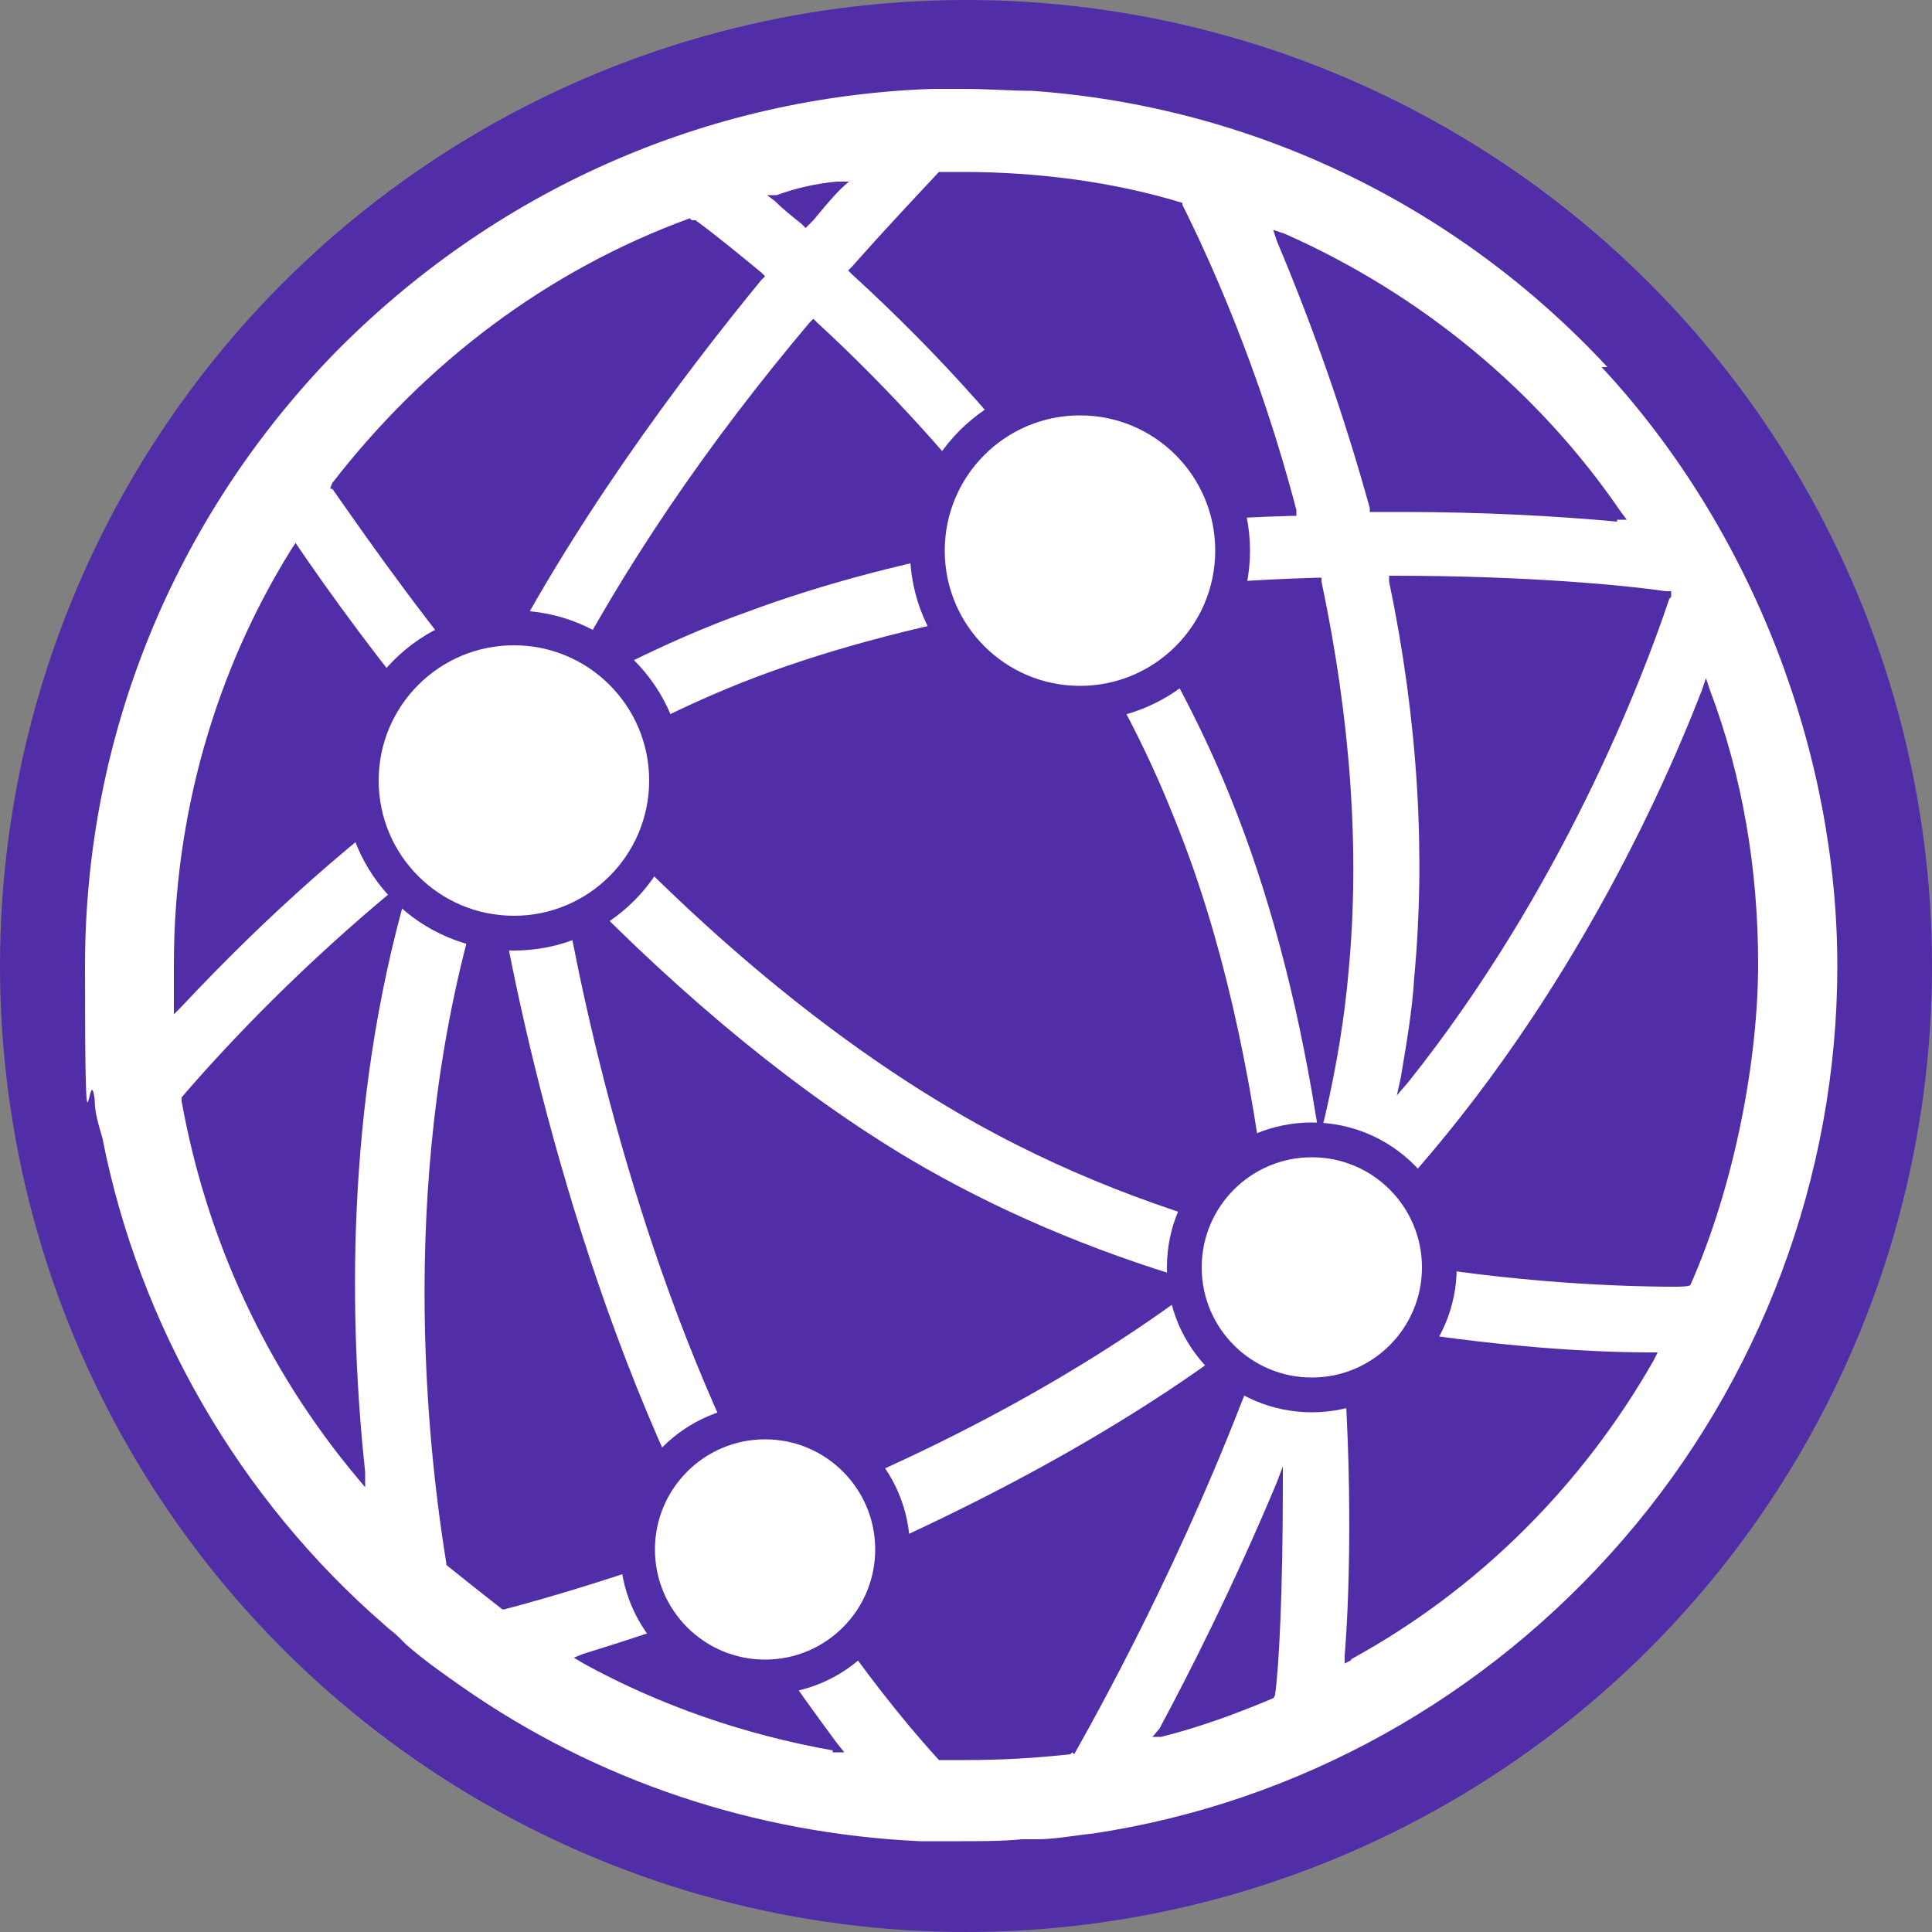
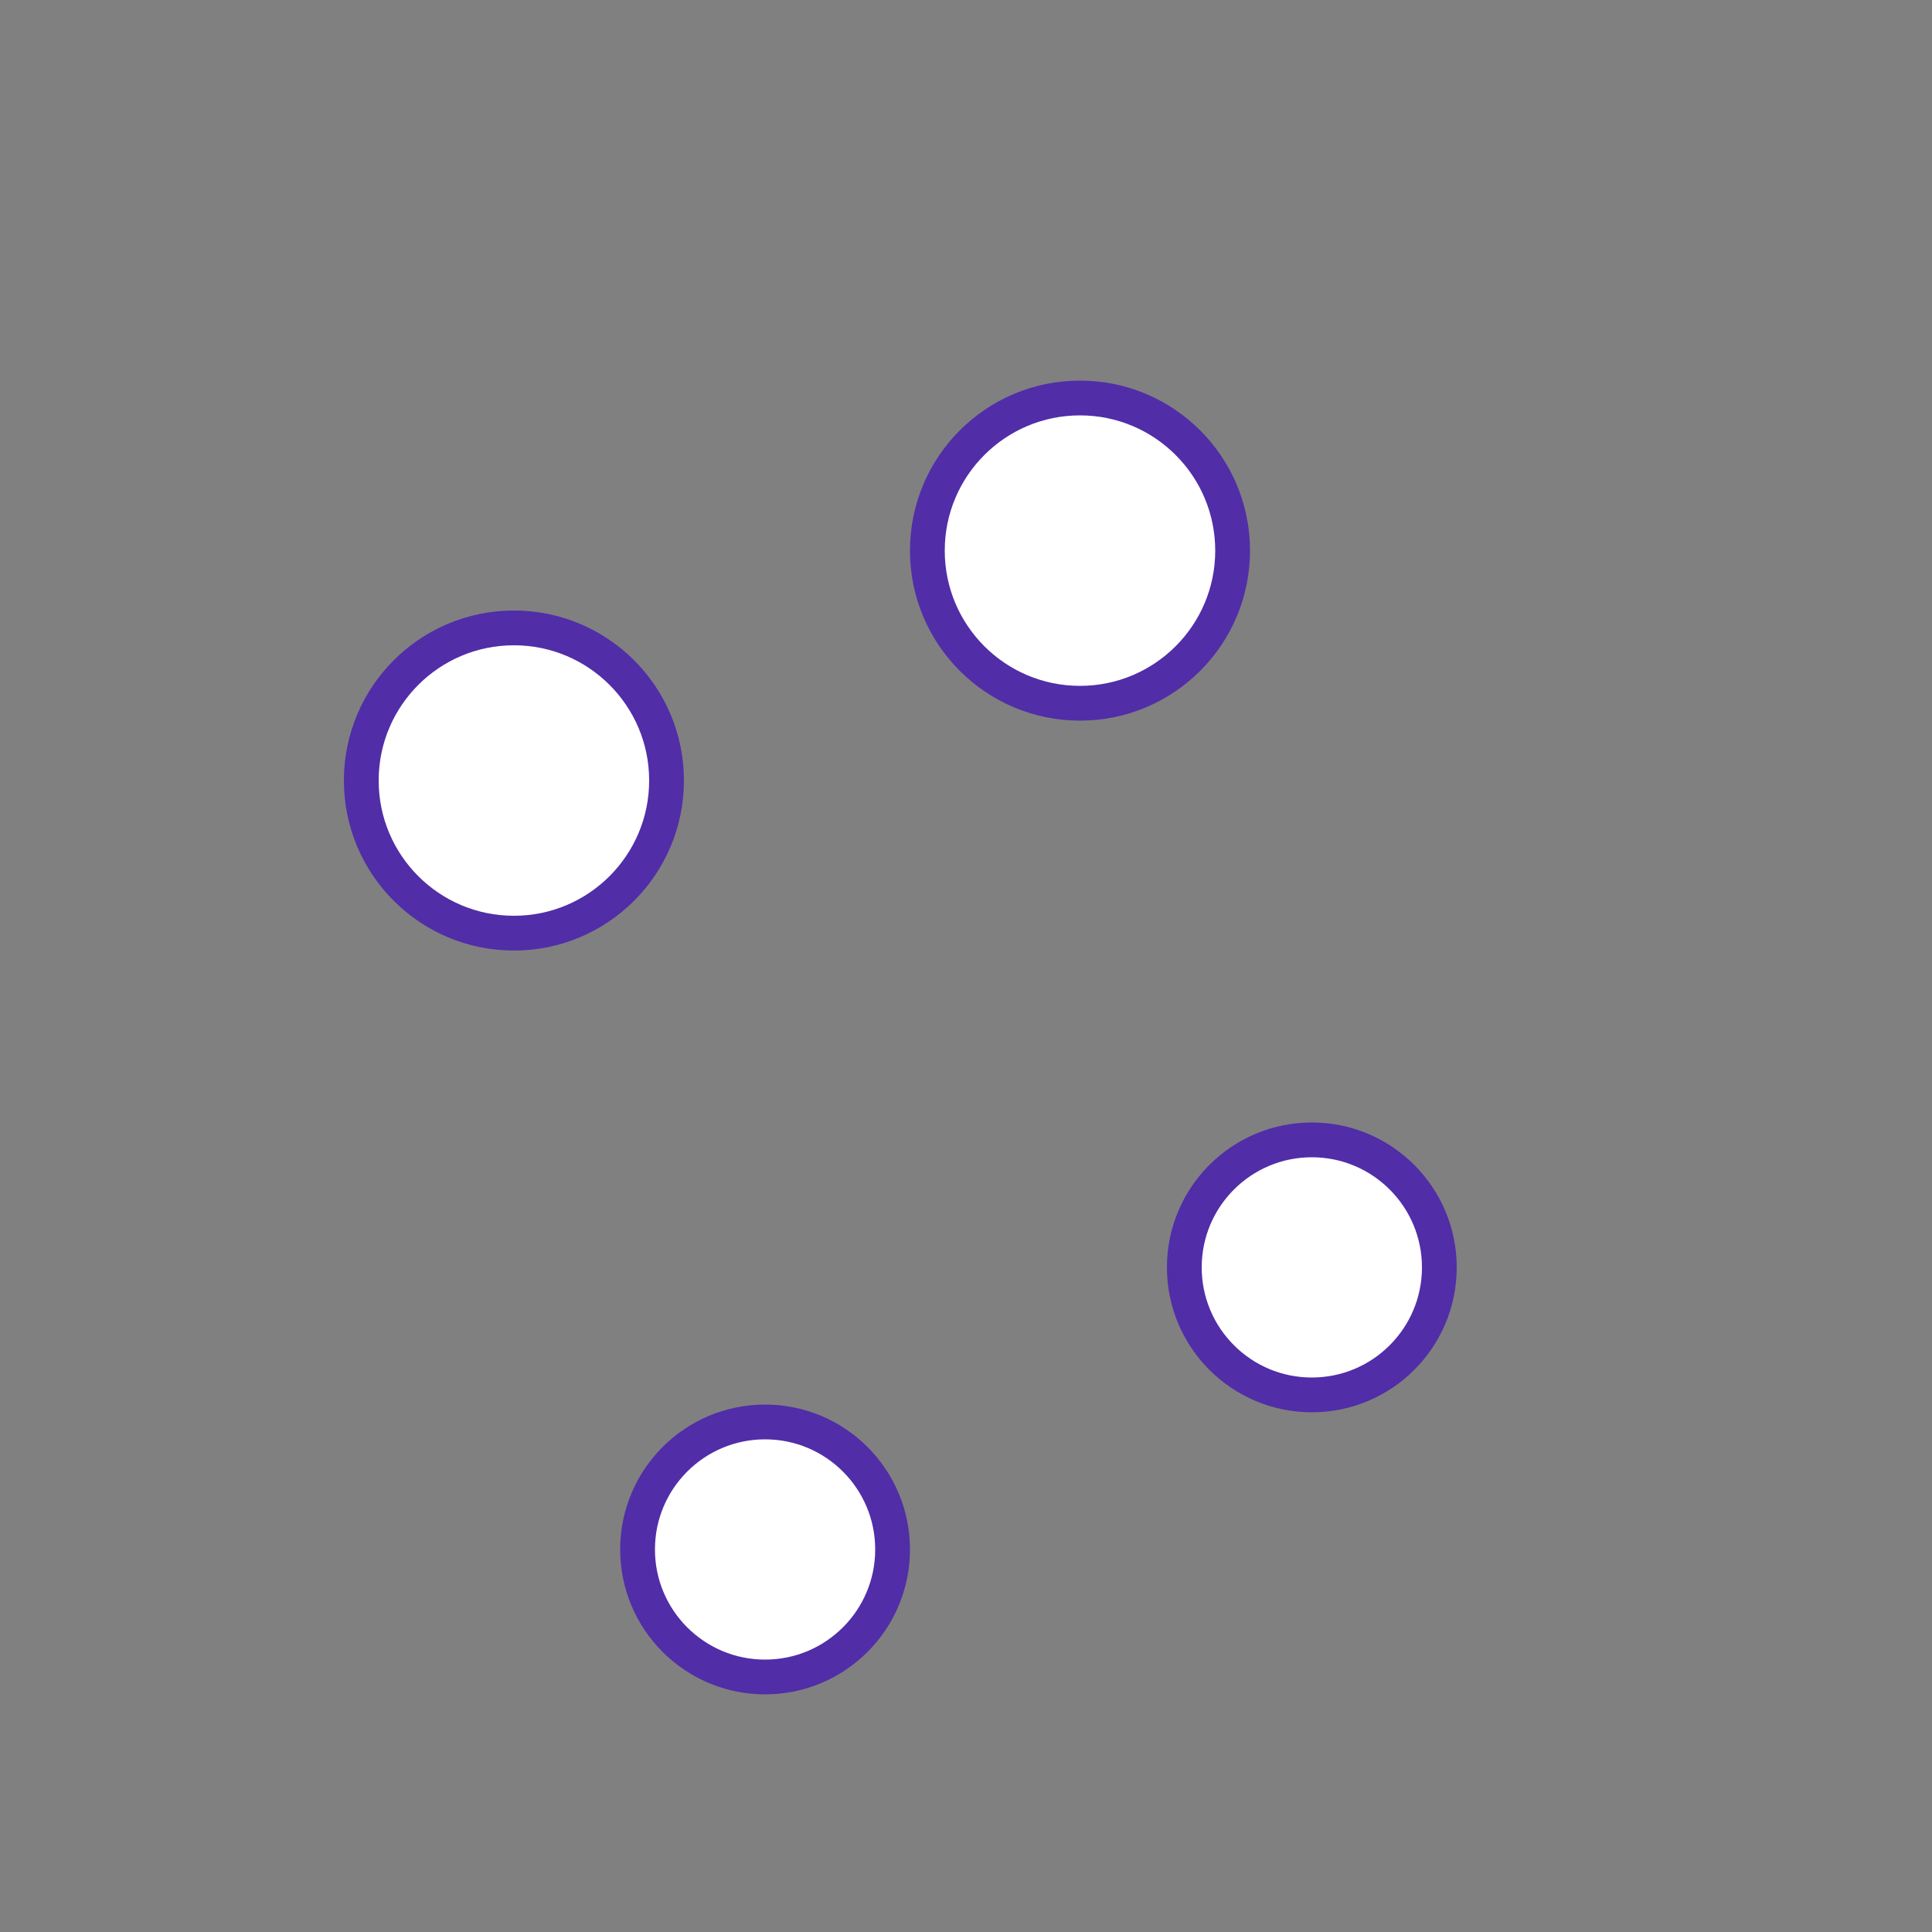
<svg xmlns="http://www.w3.org/2000/svg" id="a" viewBox="0 0 100 100">
  <rect x="0" y="0" width="100" height="100" fill="#808080" stroke="none" />
-   <circle cx="50" cy="50" r="50" fill="#512da8" />
-   <path d="m83.2,19c-7.8-8.4-18.4-13.5-29.8-14.3-1.1,0-2.3-.1-3.5-.1s-1.1,0-1.6,0c-11.8.4-22.8,5.3-31.1,13.8-8.2,8.5-12.8,19.7-12.8,31.6s.2,4.6.5,6.9c0,.7.2,1.3.4,2,1.9,9.7,7.1,18.7,14.6,25.2.2.2.5.4.7.6l.4.4c.9.8,1.9,1.5,2.9,2.2,7,4.9,15.2,7.6,23.7,8,.8,0,1.5,0,2.1,0,1.1,0,2.2,0,3.2-.1.3,0,.6,0,.8,0,.9,0,1.9-.2,2.9-.3,10.6-1.6,20.3-7,27.4-15.2,7.1-8.2,11.1-18.8,11.1-29.7s-4.3-22.5-12.2-31Zm-27.7,71.7h0c0,0-.1.1-.1.1-1.8.2-3.6.3-5.4.3s-.9,0-1.4,0h0s0,0,0,0c-2.1-2.3-3.9-4.7-5.6-7.1-.4-.6-.8-1.3-1.2-1.9l-.2-.4h.2c9.4-3.9,17.6-8.5,23.6-13.3l.6-.5-.3.8c-3.6,10.3-8.3,18.9-10.1,22.1Zm-36.5-13.6l-.5-.6c-4.7-5.6-7.8-12.3-9.1-19.5h0c0,0,0-.2,0-.2,2.4-2.8,6.3-6.9,11.3-11l.6-.5-.2.7c-3.3,11.4-3,22.7-2.2,30.2v.8ZM48.9,8.9h0c0,0,0,0,0,0,.3,0,.6,0,.9,0,3.9,0,7.8.5,11.4,1.6h0s0,.1,0,.1c1.4,2.8,4,8.5,5.9,15.8v.3c0,0-.2,0-.2,0-3.8.1-7.4.4-10.8.9h-.1s0,0,0,0c-3.3-4.7-7.3-9.2-11.9-13.4l-.2-.2.2-.2c1.5-1.7,3-3.3,4.5-4.9Zm-25.3,30.5c0,0-.1.3-.1.3h0c-5,3.5-9.7,7.7-14.1,12.4l-.4.4v-.6c0-.6,0-1.3,0-2,0-7.6,2.1-15.1,6.1-21.5l.2-.3.2.3c1.3,1.9,4.1,5.9,8.2,10.7v.2c.1,0,0,.1,0,.1Zm62.8-8.4c-1.4,4.2-5.6,15.1-13.5,25l-.6.7.2-.9c.3-1.8.6-3.5.7-5.2.6-6.4.2-13.3-1.3-20.5v-.3c0,0,.3,0,.3,0,6.8,0,12,.5,14,.8h.3s0,.3,0,.3Zm-33.7-2.9h-.4c-5.1.9-9.7,2.1-13.7,3.6-3.1,1.1-6.2,2.6-9.3,4.3l-.7.4.4-.7c3.2-6.2,7.5-12.6,12.9-19l.2-.2.2.2c3.8,3.5,7.2,7.3,10.2,11.2l.2.3Zm-23.6,17.1l.4.4c6,6.2,11.9,11,17.6,14.4,4.4,2.6,9.3,4.7,14.7,6.3h.4c0,.1-.4.4-.4.4-5.9,4.4-13.2,8.4-21.9,11.8h-.2c0,0,0-.1,0-.1-6.4-12-9.4-25.6-10.6-32.6h0v-.7Zm36.6,18.5c0,0-.3.3-.3.3h-.1c-6.1-1.6-11.6-3.9-16.4-6.8-6.5-3.9-13.2-9.5-19.8-16.8l-.2-.2.2-.2c3.5-2.1,7.1-3.9,10.7-5.2,4.4-1.6,9.4-2.8,14.9-3.7h.1s0,0,0,0c2.5,3.7,4.5,7.5,6,11.3,2.4,5.9,4,13,4.9,21h0c0,.1-.1.2-.1.2Zm-7.3-33.1h.4c3-.4,6.2-.6,9.4-.7h.2s0,.2,0,.2c1.5,7.1,2,13.9,1.4,20.2-.2,2.3-.6,4.8-1.2,7.4l-.3,1.2-.2-1.2c-1-6.2-2.5-11.7-4.4-16.4-1.4-3.5-3.2-6.9-5.3-10.3l-.2-.3Zm11.9,34.2c.1-.4.2-.9.4-1.3h0c0,0,0-.1,0-.1,9.5-9.7,15-21.5,17.4-27.7l.2-.6.2.6c1.7,4.5,2.5,9.3,2.5,14.2s-1.2,11.4-3.5,16.6h0c0,.1-.7.1-.7.1-3.7,0-9.6-.3-16.4-1.6h-.3c0,0,0-.3,0-.3Zm13.4-37.8c-3.2-.3-7.1-.5-11-.5s-1,0-1.6,0h-.2v-.2c-1.3-4.7-2.9-9.3-4.8-13.8l-.2-.6.6.2c7,3.1,13.1,8.1,17.4,14.4l.3.4h-.5ZM43.5,9.8c-.5.5-.9,1-1.4,1.6l-.4.4-.2-.2c-.5-.4-1-.8-1.4-1.2l-.4-.3h.5c1.1-.4,2.1-.6,3.1-.7h.7c0-.1-.5.4-.5.4Zm-7.7,1.6h.1s.1,0,.1,0c1.1.8,2.3,1.8,3.4,2.7l.2.2-.2.2c-4.1,5-9.9,12.7-14.1,21.1l-.2.3-.2-.3c-4-4.9-6.7-8.9-7.7-10.3h-.1c0-.1.1-.3.1-.3,4.8-6.2,11.1-11,18.5-13.7Zm-10.7,33.5l.3-.9.2,1c.7,4.6,3.7,20.7,11,34.8v.2c.1,0-.1,0-.1,0-4.4,1.6-8.1,2.7-10.4,3.3h-.1s0,0,0,0c-.9-.7-1.9-1.5-2.9-2.3h0c0,0,0-.1,0-.1-1.2-7.4-2.5-21.9,2.2-36Zm18,45.7c-4.5-.8-8.9-2.3-12.9-4.5l-.5-.3.5-.2c2.6-.8,5.3-1.7,7.9-2.7h.2c0,0,.1.1.1.1.5.9,1,1.7,1.7,2.7,1,1.5,2.1,3,3.2,4.5l.4.5h-.6Zm16.9-1.1c1.5-2.8,3.8-7.3,6.1-12.8h0c0,0,.3-.8.3-.8v.3s0,.6,0,.6c0,5.6-.2,9.5-.4,10.9h0c0,.1-.1.2-.1.2-1.9.8-3.8,1.5-5.8,2h-.5c0,.1.3-.3.3-.3Zm10-3.6l-.4.2v-.4c.2-2.4.5-8.8-.2-17v-.3s.3,0,.3,0c6.4,1.2,12.1,1.6,15.7,1.6h.4s-.2.4-.2.4c-3.7,6.5-9.1,11.9-15.7,15.5Z" fill="#fff" />
  <circle cx="55.9" cy="28.5" r="7.9" fill="#fff" stroke="#512da8" stroke-miterlimit="10" stroke-width="1.8" />
  <circle cx="26.6" cy="40.4" r="7.9" fill="#fff" stroke="#512da8" stroke-miterlimit="10" stroke-width="1.8" />
  <circle cx="39.6" cy="80.2" r="6.6" fill="#fff" stroke="#512da8" stroke-miterlimit="10" stroke-width="1.8" />
  <circle cx="67.9" cy="65.6" r="6.6" fill="#fff" stroke="#512da8" stroke-miterlimit="10" stroke-width="1.8" />
</svg>